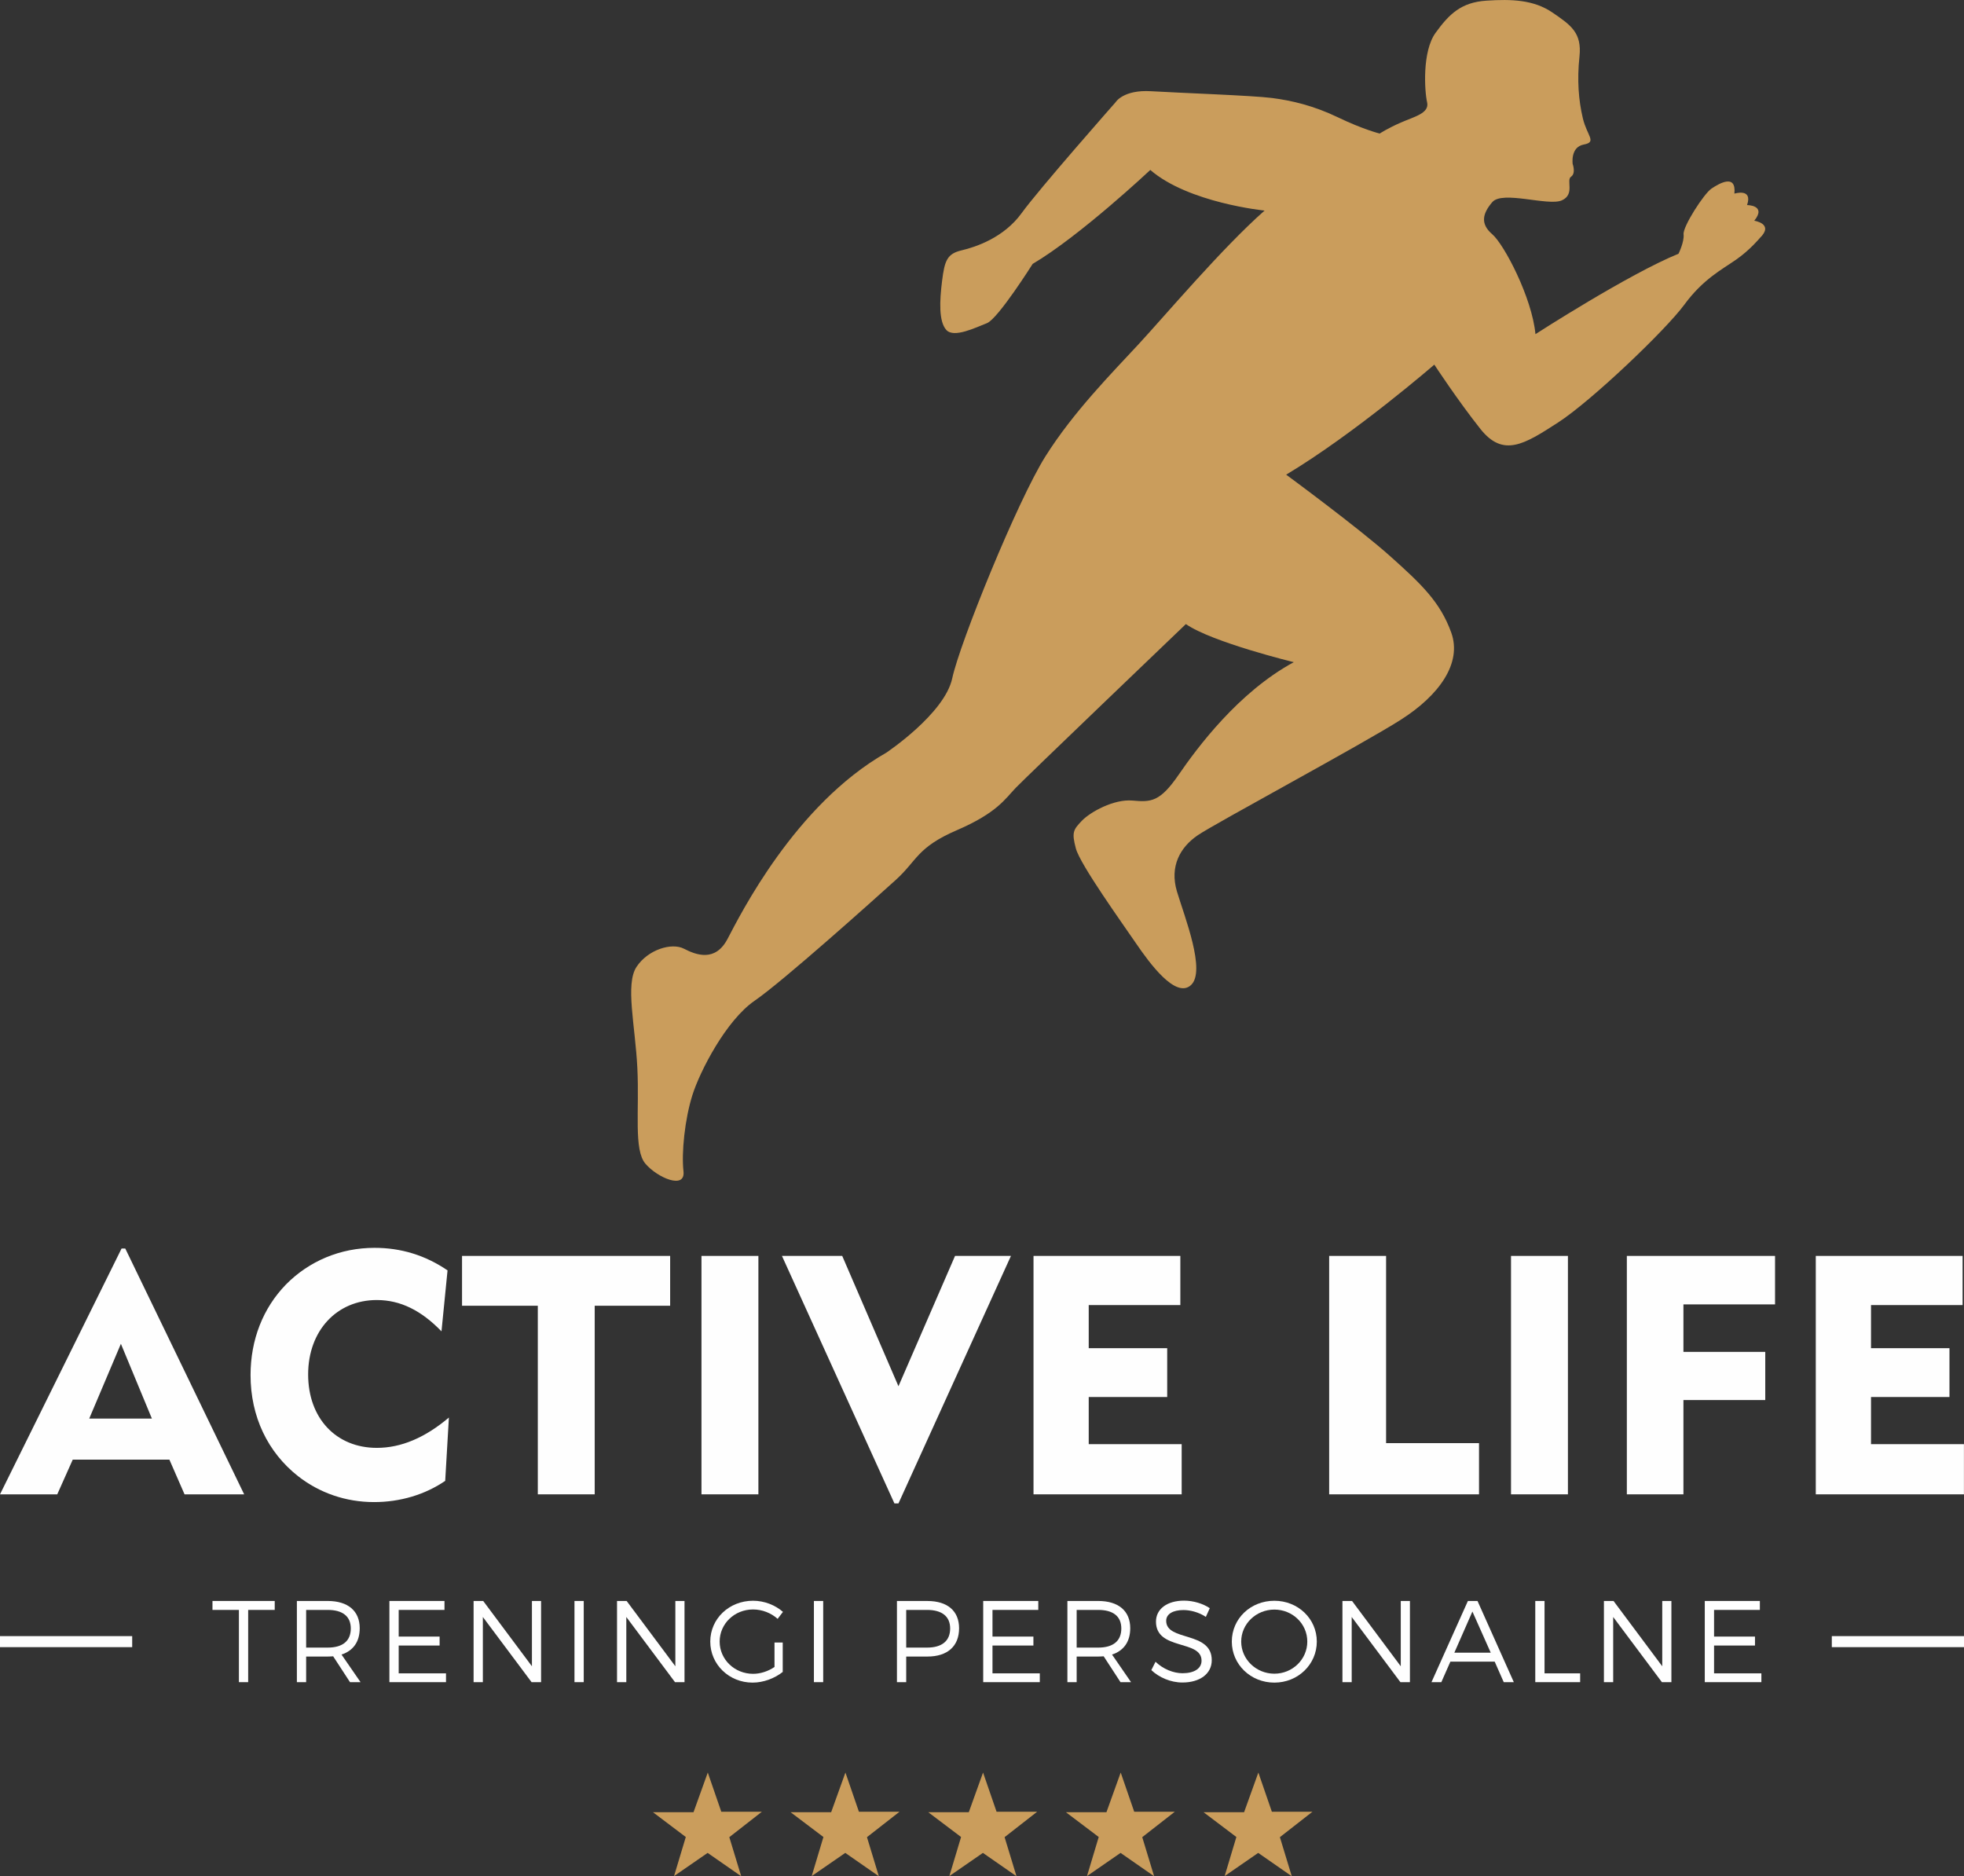
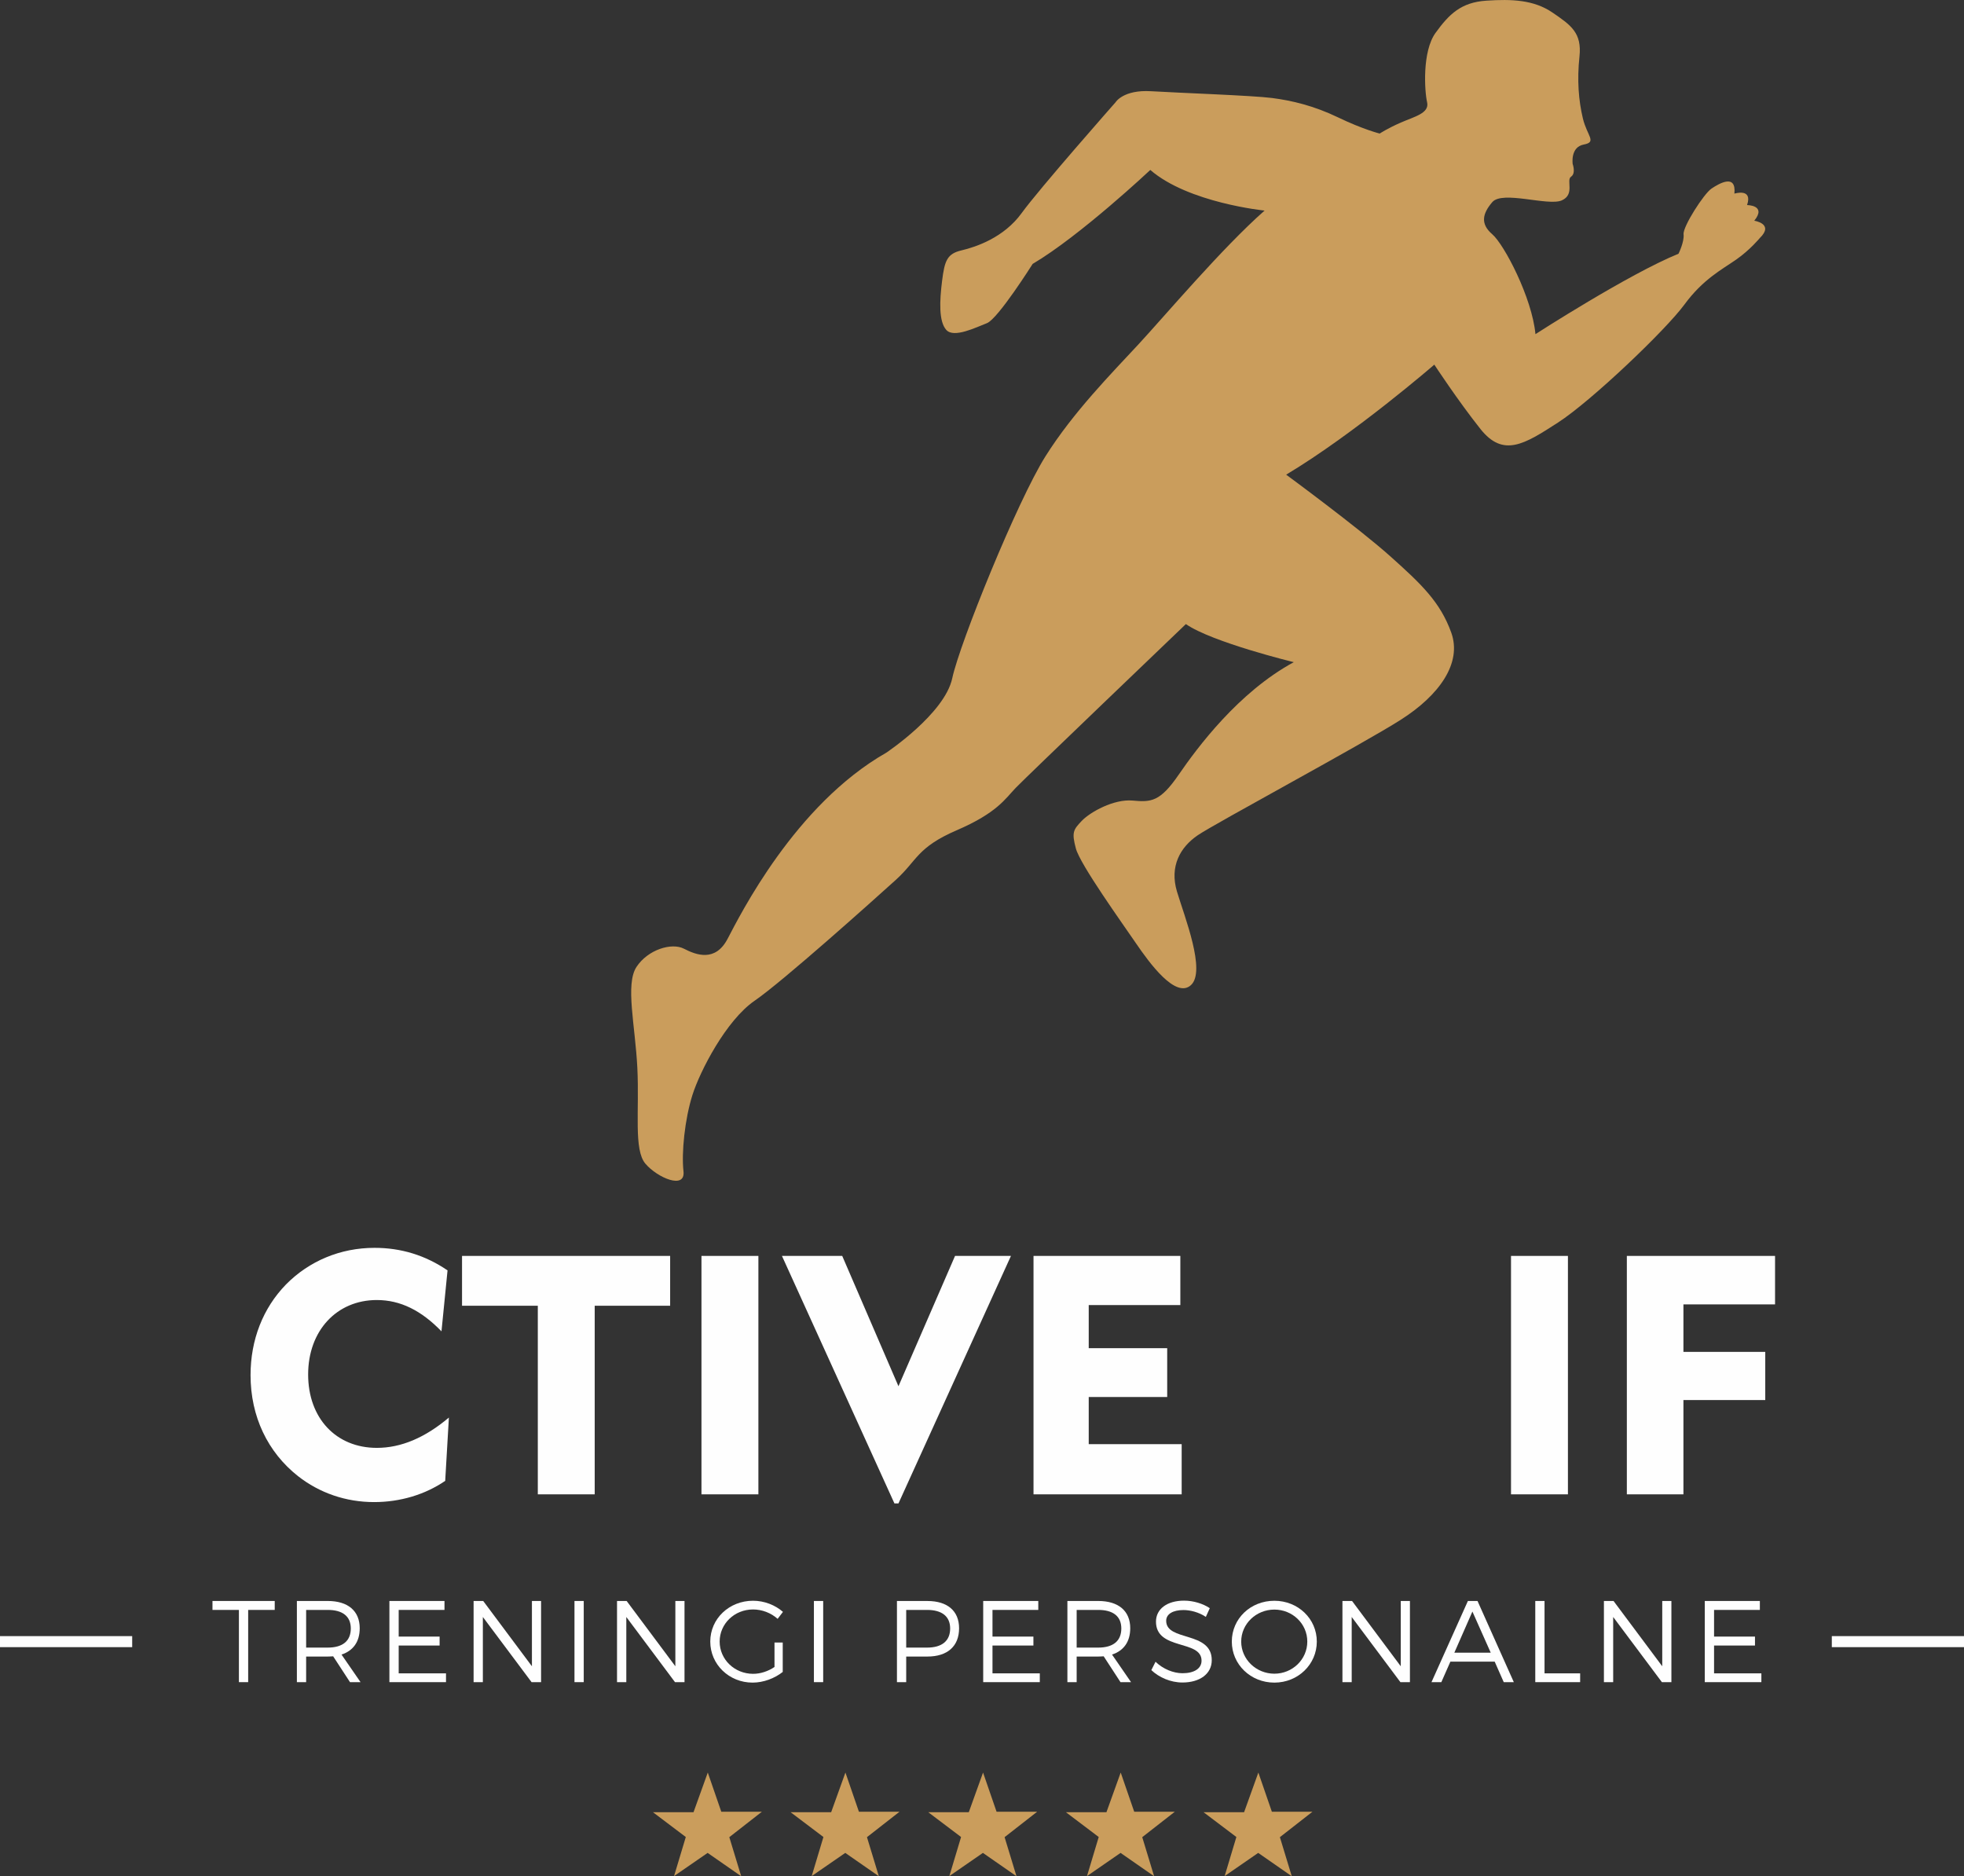
<svg xmlns="http://www.w3.org/2000/svg" xml:space="preserve" width="9.31mm" height="8.894mm" version="1.1" style="shape-rendering:geometricPrecision; text-rendering:geometricPrecision; image-rendering:optimizeQuality; fill-rule:evenodd; clip-rule:evenodd" viewBox="0 0 931 889.4">
  <rect x="0" y="0" width="931" height="889.4" fill="#333333" stroke="none" />
  <defs>
    <style type="text/css">
   
    .fil1 {fill:#CA9D5C}
    .fil0 {fill:#FEFEFE}
   
  </style>
  </defs>
  <g id="Warstwa_x0020_1">
    <polygon class="fil0" points="62.66,780.81 -0,780.81 -0,775.58 62.66,775.58 " />
    <polygon class="fil1" points="309.52,859.05 328.75,859.05 335.51,840.25 341.92,858.84 361.14,858.84 345.72,870.88 351.35,889.4 335.44,878.34 319.52,889.33 325.09,870.81 " />
    <polygon class="fil1" points="374.77,859.05 394,859.05 400.76,840.25 407.16,858.84 426.38,858.84 410.97,870.88 416.6,889.4 400.69,878.34 384.77,889.33 390.33,870.81 " />
    <polygon class="fil1" points="440.02,859.05 459.24,859.05 466,840.25 472.41,858.84 491.63,858.84 476.21,870.88 481.85,889.4 465.93,878.34 450.02,889.33 455.58,870.81 " />
    <polygon class="fil1" points="505.27,859.05 524.49,859.05 531.25,840.25 537.66,858.84 556.88,858.84 541.46,870.88 547.09,889.4 531.18,878.34 515.27,889.33 520.83,870.81 " />
    <polygon class="fil1" points="570.52,859.05 589.74,859.05 596.5,840.25 602.91,858.84 622.13,858.84 606.71,870.88 612.34,889.4 596.43,878.34 580.52,889.33 586.08,870.81 " />
-     <path class="fil0" d="M72 672.45l-14.69 -35.44 -15.01 35.44 29.7 0zm-14.37 -80.61l1.75 0 56.36 116.53 -28.26 0 -7.18 -16.45 -45.82 0 -7.34 16.45 -27.14 0 57.63 -116.53z" />
    <path class="fil0" d="M178.63 616.26c-19,0 -32.56,14.53 -32.56,35.28 0,20.75 13.25,34.8 32.56,34.8 11.49,0 22.83,-4.79 34.16,-14.37l-1.75 30.01c-9.58,6.55 -21.39,10.06 -33.69,10.06 -13.41,0 -25.86,-4.31 -36.07,-12.29 -14.37,-11.34 -22.51,-28.26 -22.51,-47.89 0,-16.77 5.91,-31.77 16.76,-42.94 11.01,-11.18 25.86,-17.4 41.98,-17.4 12.61,-0.01 24.11,3.51 34.64,10.69l-2.87 28.89c-9.58,-9.9 -19.47,-14.84 -30.65,-14.84l0 0z" />
    <polygon class="fil0" points="254.94,618.97 219.02,618.97 219.02,595.35 317.67,595.35 317.67,618.97 281.91,618.97 281.91,708.37 254.94,708.37 " />
    <polygon class="fil0" points="332.52,595.35 359.5,595.35 359.5,708.37 332.52,708.37 " />
    <polygon class="fil0" points="423.99,712.68 370.67,595.35 399.24,595.35 425.9,657.13 452.72,595.35 479.22,595.35 425.9,712.68 " />
    <polygon class="fil0" points="489.92,595.35 559.52,595.35 559.52,618.65 516.09,618.65 516.09,639.09 553.29,639.09 553.29,662.23 516.09,662.23 516.09,684.58 560.15,684.58 560.15,708.37 489.92,708.37 " />
-     <polygon class="fil0" points="630.07,595.35 657.05,595.35 657.05,684.1 701.1,684.1 701.1,708.37 630.07,708.37 " />
    <polygon class="fil0" points="716.27,595.35 743.25,595.35 743.25,708.37 716.27,708.37 " />
    <polygon class="fil0" points="771.18,595.35 841.43,595.35 841.43,618.33 798,618.33 798,640.84 836.79,640.84 836.79,663.67 798,663.67 798,708.37 771.18,708.37 " />
-     <polygon class="fil0" points="860.74,595.35 930.33,595.35 930.33,618.65 886.92,618.65 886.92,639.09 924.11,639.09 924.11,662.23 886.92,662.23 886.92,684.58 930.97,684.58 930.97,708.37 860.74,708.37 " />
    <polygon class="fil0" points="117.64,763.16 117.64,797.4 113.25,797.4 113.25,763.16 100.72,763.16 100.72,758.92 130.23,758.92 130.23,763.16 " />
    <path class="fil0" d="M155.35 781.02c6.98,0 10.94,-3.07 10.94,-9.06 0,-5.83 -3.96,-8.8 -10.94,-8.8l-10.23 0 0 17.86 10.23 0zm2.58 4.13c-0.82,0.05 -1.7,0.11 -2.58,0.11l-10.23 0 0 12.14 -4.39 0 0 -38.48 14.62 0c9.62,0 15.17,4.74 15.17,12.92 0,6.38 -3.07,10.67 -8.63,12.48l9.02 13.08 -5 0 -7.98 -12.25z" />
    <polygon class="fil0" points="188.99,763.16 188.99,775.8 208.39,775.8 208.39,780.04 188.99,780.04 188.99,793.23 211.42,793.23 211.42,797.4 184.59,797.4 184.59,758.92 210.7,758.92 210.7,763.16 " />
    <polygon class="fil0" points="251.98,797.4 228.89,766.51 228.89,797.4 224.5,797.4 224.5,758.92 229.06,758.92 252.15,789.87 252.15,758.92 256.49,758.92 256.49,797.4 " />
    <polygon class="fil0" points="272.32,758.92 276.71,758.92 276.71,797.4 272.32,797.4 " />
    <polygon class="fil0" points="319.97,797.4 296.89,766.51 296.89,797.4 292.49,797.4 292.49,758.92 297.05,758.92 320.14,789.87 320.14,758.92 324.48,758.92 324.48,797.4 " />
    <path class="fil0" d="M371.04 778.6l0 13.96c-3.79,3.02 -9.12,5.06 -14.29,5.06 -11.16,0 -20.06,-8.63 -20.06,-19.46 0,-10.83 8.95,-19.35 20.28,-19.35 5.33,0 10.5,2.04 14.18,5.28l-2.53 3.3c-3.13,-2.81 -7.36,-4.45 -11.65,-4.45 -8.8,0 -15.83,6.76 -15.83,15.22 0,8.52 7.09,15.29 15.88,15.29 3.47,0 7.15,-1.21 10.12,-3.25l0 -11.6 3.9 0z" />
    <polygon class="fil0" points="385.82,758.92 390.22,758.92 390.22,797.4 385.82,797.4 " />
    <path class="fil0" d="M429.57 781.02l9.9 0c6.92,0 10.93,-3.07 10.93,-9.06 0,-5.83 -4.01,-8.8 -10.93,-8.8l-9.9 0 0 17.86zm10.07 -22.09c9.5,0 15,4.73 15,12.92 0,8.51 -5.5,13.41 -15,13.41l-10.07 0 0 12.14 -4.39 0 0 -38.47 14.46 0z" />
    <polygon class="fil0" points="470.47,763.16 470.47,775.8 489.87,775.8 489.87,780.04 470.47,780.04 470.47,793.23 492.9,793.23 492.9,797.4 466.07,797.4 466.07,758.92 492.18,758.92 492.18,763.16 " />
    <path class="fil0" d="M520.6 781.02c6.98,0 10.94,-3.07 10.94,-9.06 0,-5.83 -3.96,-8.8 -10.94,-8.8l-10.23 0 0 17.86 10.23 0zm2.58 4.13c-0.82,0.05 -1.7,0.11 -2.58,0.11l-10.23 0 0 12.14 -4.39 0 0 -38.48 14.62 0c9.62,0 15.17,4.74 15.17,12.92 0,6.38 -3.08,10.67 -8.63,12.48l9.01 13.08 -5 0 -7.97 -12.25z" />
    <path class="fil0" d="M573.48 762.33l-1.87 4.13c-3.47,-2.31 -7.53,-3.24 -10.61,-3.24 -4.95,0 -8.19,1.86 -8.19,5.1 0,9.9 21.66,4.73 21.6,18.7 0,6.43 -5.66,10.55 -13.91,10.55 -5.6,0 -11.1,-2.42 -14.73,-5.88l1.99 -3.96c3.56,3.46 8.46,5.44 12.8,5.44 5.55,0 9.01,-2.25 9.01,-5.94 0.06,-10.11 -21.6,-4.72 -21.6,-18.52 0,-6.04 5.33,-9.95 13.3,-9.95 4.46,0 9.02,1.43 12.21,3.57z" />
    <path class="fil0" d="M588.37 778.17c0,8.46 7.15,15.22 15.72,15.22 8.58,0 15.61,-6.76 15.61,-15.22 0.01,-8.47 -7.03,-15.17 -15.61,-15.17 -8.57,0 -15.72,6.7 -15.72,15.17zm35.84 0c0,10.82 -8.9,19.45 -20.12,19.45 -11.27,0 -20.17,-8.63 -20.17,-19.45 0,-10.89 8.9,-19.35 20.17,-19.35 11.22,0 20.12,8.52 20.12,19.35z" />
    <polygon class="fil0" points="663.84,797.4 640.75,766.51 640.75,797.4 636.36,797.4 636.36,758.92 640.92,758.92 664.01,789.87 664.01,758.92 668.35,758.92 668.35,797.4 " />
    <path class="fil0" d="M697.97 763.93l-8.57 19.51 17.26 0 -8.69 -19.51zm-10.44 23.74l-4.29 9.73 -4.67 0 17.26 -38.48 4.56 0 17.21 38.48 -4.78 0 -4.29 -9.73 -21 0z" />
    <polygon class="fil0" points="749.04,793.23 749.04,797.4 727.77,797.4 727.77,758.92 732.16,758.92 732.16,793.23 " />
    <polygon class="fil0" points="787.79,797.4 764.7,766.51 764.7,797.4 760.31,797.4 760.31,758.92 764.87,758.92 787.96,789.87 787.96,758.92 792.3,758.92 792.3,797.4 " />
    <polygon class="fil0" points="812.52,763.16 812.52,775.8 831.92,775.8 831.92,780.04 812.52,780.04 812.52,793.23 834.95,793.23 834.95,797.4 808.12,797.4 808.12,758.92 834.23,758.92 834.23,763.16 " />
    <path class="fil1" d="M599.45 99.82c0,0 -36.11,-3.61 -54.17,-19.26 0,0 -33.3,31.3 -55.77,44.54 0,0 -16.45,26.08 -21.67,28.09 -5.21,2.01 -15.65,7.22 -19.26,3.21 -3.61,-4.01 -3.21,-13.64 -2,-23.27 1.2,-9.63 2.4,-12.85 9.23,-14.45 6.82,-1.61 20.06,-6.02 28.48,-17.66 8.43,-11.63 44.54,-52.56 44.54,-52.56 0,0 3.61,-6.02 16.85,-5.22 13.24,0.81 48.15,2.01 57.38,3.22 9.23,1.2 19.67,3.61 31.3,9.22 11.64,5.62 19.66,7.63 19.66,7.63 0,0 3.61,-2.41 10.03,-5.22 6.43,-2.81 13.65,-4.41 12.44,-9.63 -1.2,-5.22 -2.4,-24.07 4.02,-32.9 6.41,-8.83 12.03,-14.45 24.07,-15.25 12.04,-0.8 22.47,-0.4 31.3,5.61 8.83,6.02 14.04,9.63 12.84,20.87 -1.2,11.24 -0.4,20.87 1.6,29.29 2.01,8.43 6.83,11.24 0.4,12.44 -6.42,1.21 -5.22,9.23 -5.22,9.23 0,0 1.62,4.41 -0.79,6.02 -2.41,1.61 2,8.43 -4.41,11.23 -6.43,2.81 -28.1,-4.81 -32.91,0.81 -4.82,5.61 -5.62,10.43 0,15.24 5.62,4.82 18.86,30.1 20.46,47.35 0,0 44.14,-28.49 67.81,-38.12 0,0 2.81,-5.62 2.41,-9.23 -0.4,-3.61 9.63,-19.26 13.24,-21.66 3.61,-2.42 11.84,-7.23 10.84,2.4 0,0 8.83,-2.8 6.01,5.42 0,0 9.44,0 3.41,7.42 0,0 9.64,1.41 2.61,8.23 0,0 -4.61,5.62 -11.23,10.23 -6.62,4.62 -15.65,9.23 -24.48,21.27 -8.82,12.04 -44.13,45.75 -59.99,55.98 -15.85,10.23 -25.87,16.65 -36.71,3.01 -10.83,-13.65 -21.86,-30.5 -21.86,-30.5 0,0 -37.73,32.7 -70.23,52.16 0,0 34.11,25.08 49.16,38.52 15.05,13.44 23.87,21.87 29.09,36.32 5.21,14.44 -5.62,29.69 -23.88,41.32 -18.25,11.64 -88.07,49.16 -96.29,54.77 -8.23,5.62 -13.45,14.65 -9.84,26.69 3.62,12.04 13.85,37.72 6.63,44.34 -7.23,6.62 -19.66,-10.44 -26.09,-19.86 -6.42,-9.43 -26.48,-37.32 -28.48,-44.95 -2.02,-7.62 -1.21,-8.83 2.8,-13.04 4.01,-4.21 15.24,-10.43 24.08,-9.63 8.82,0.81 13.03,0.61 21.86,-12.24 8.83,-12.84 28.3,-39.11 54.57,-53.36 0,0 -38.72,-9.43 -51.15,-18.06 0,0 -75.64,72.42 -80.66,77.64 -5.01,5.22 -8.83,11.84 -27.88,20.06 -19.06,8.23 -18.66,14.25 -29.09,23.68 -10.44,9.43 -53.37,47.95 -66.81,57.18 -13.45,9.23 -25.89,33.3 -29.49,44.74 -3.61,11.44 -5.22,27.29 -4.22,36.11 1,8.83 -12.44,3.01 -18.05,-3.61 -5.62,-6.62 -2.81,-25.07 -3.82,-45.34 -1,-20.26 -5.81,-39.72 -0.4,-47.95 5.42,-8.22 16.65,-11.63 22.47,-8.63 5.82,3.01 14.85,6.42 20.67,-4.61 5.82,-11.03 31.9,-63.6 75.23,-88.28 0,0 27.69,-18.45 31.3,-35.31 3.61,-16.85 30.9,-84.06 44.14,-105.13 13.24,-21.06 31.5,-39.52 44.14,-53.16 12.63,-13.65 39.72,-45.74 59.78,-63.4l0 0z" />
    <polygon class="fil0" points="931,780.81 868.34,780.81 868.34,775.58 931,775.58 " />
  </g>
</svg>